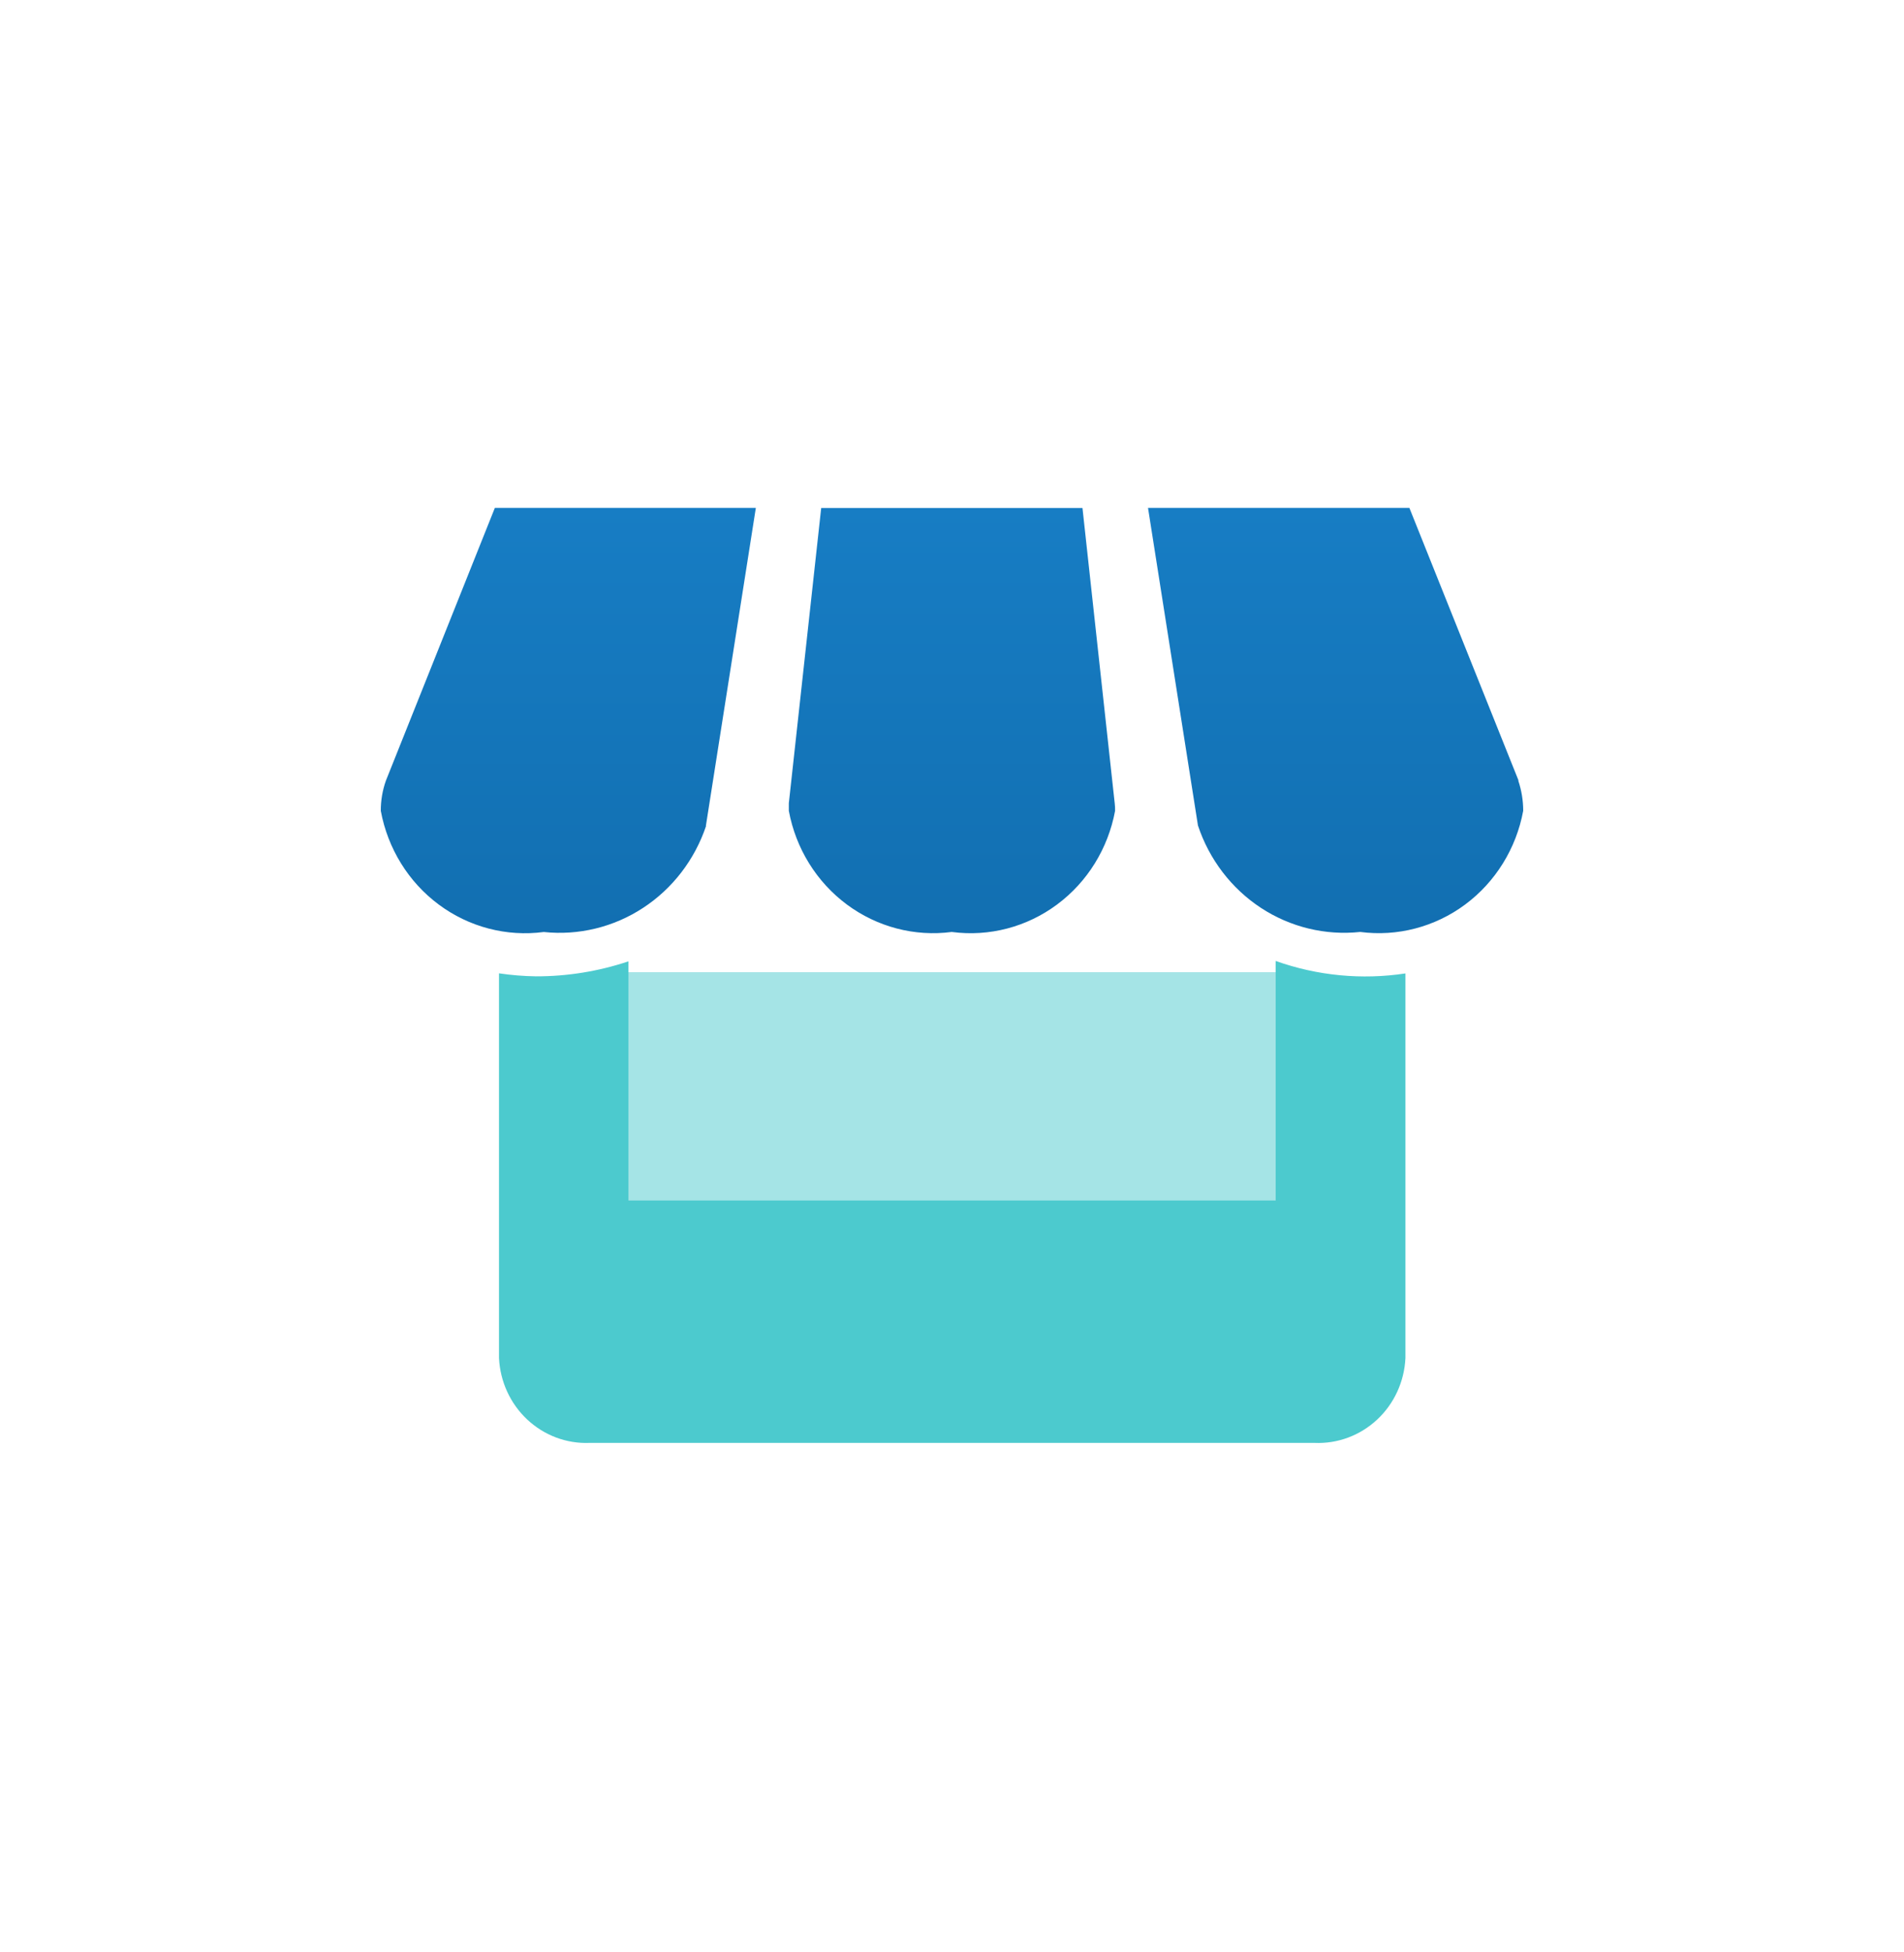
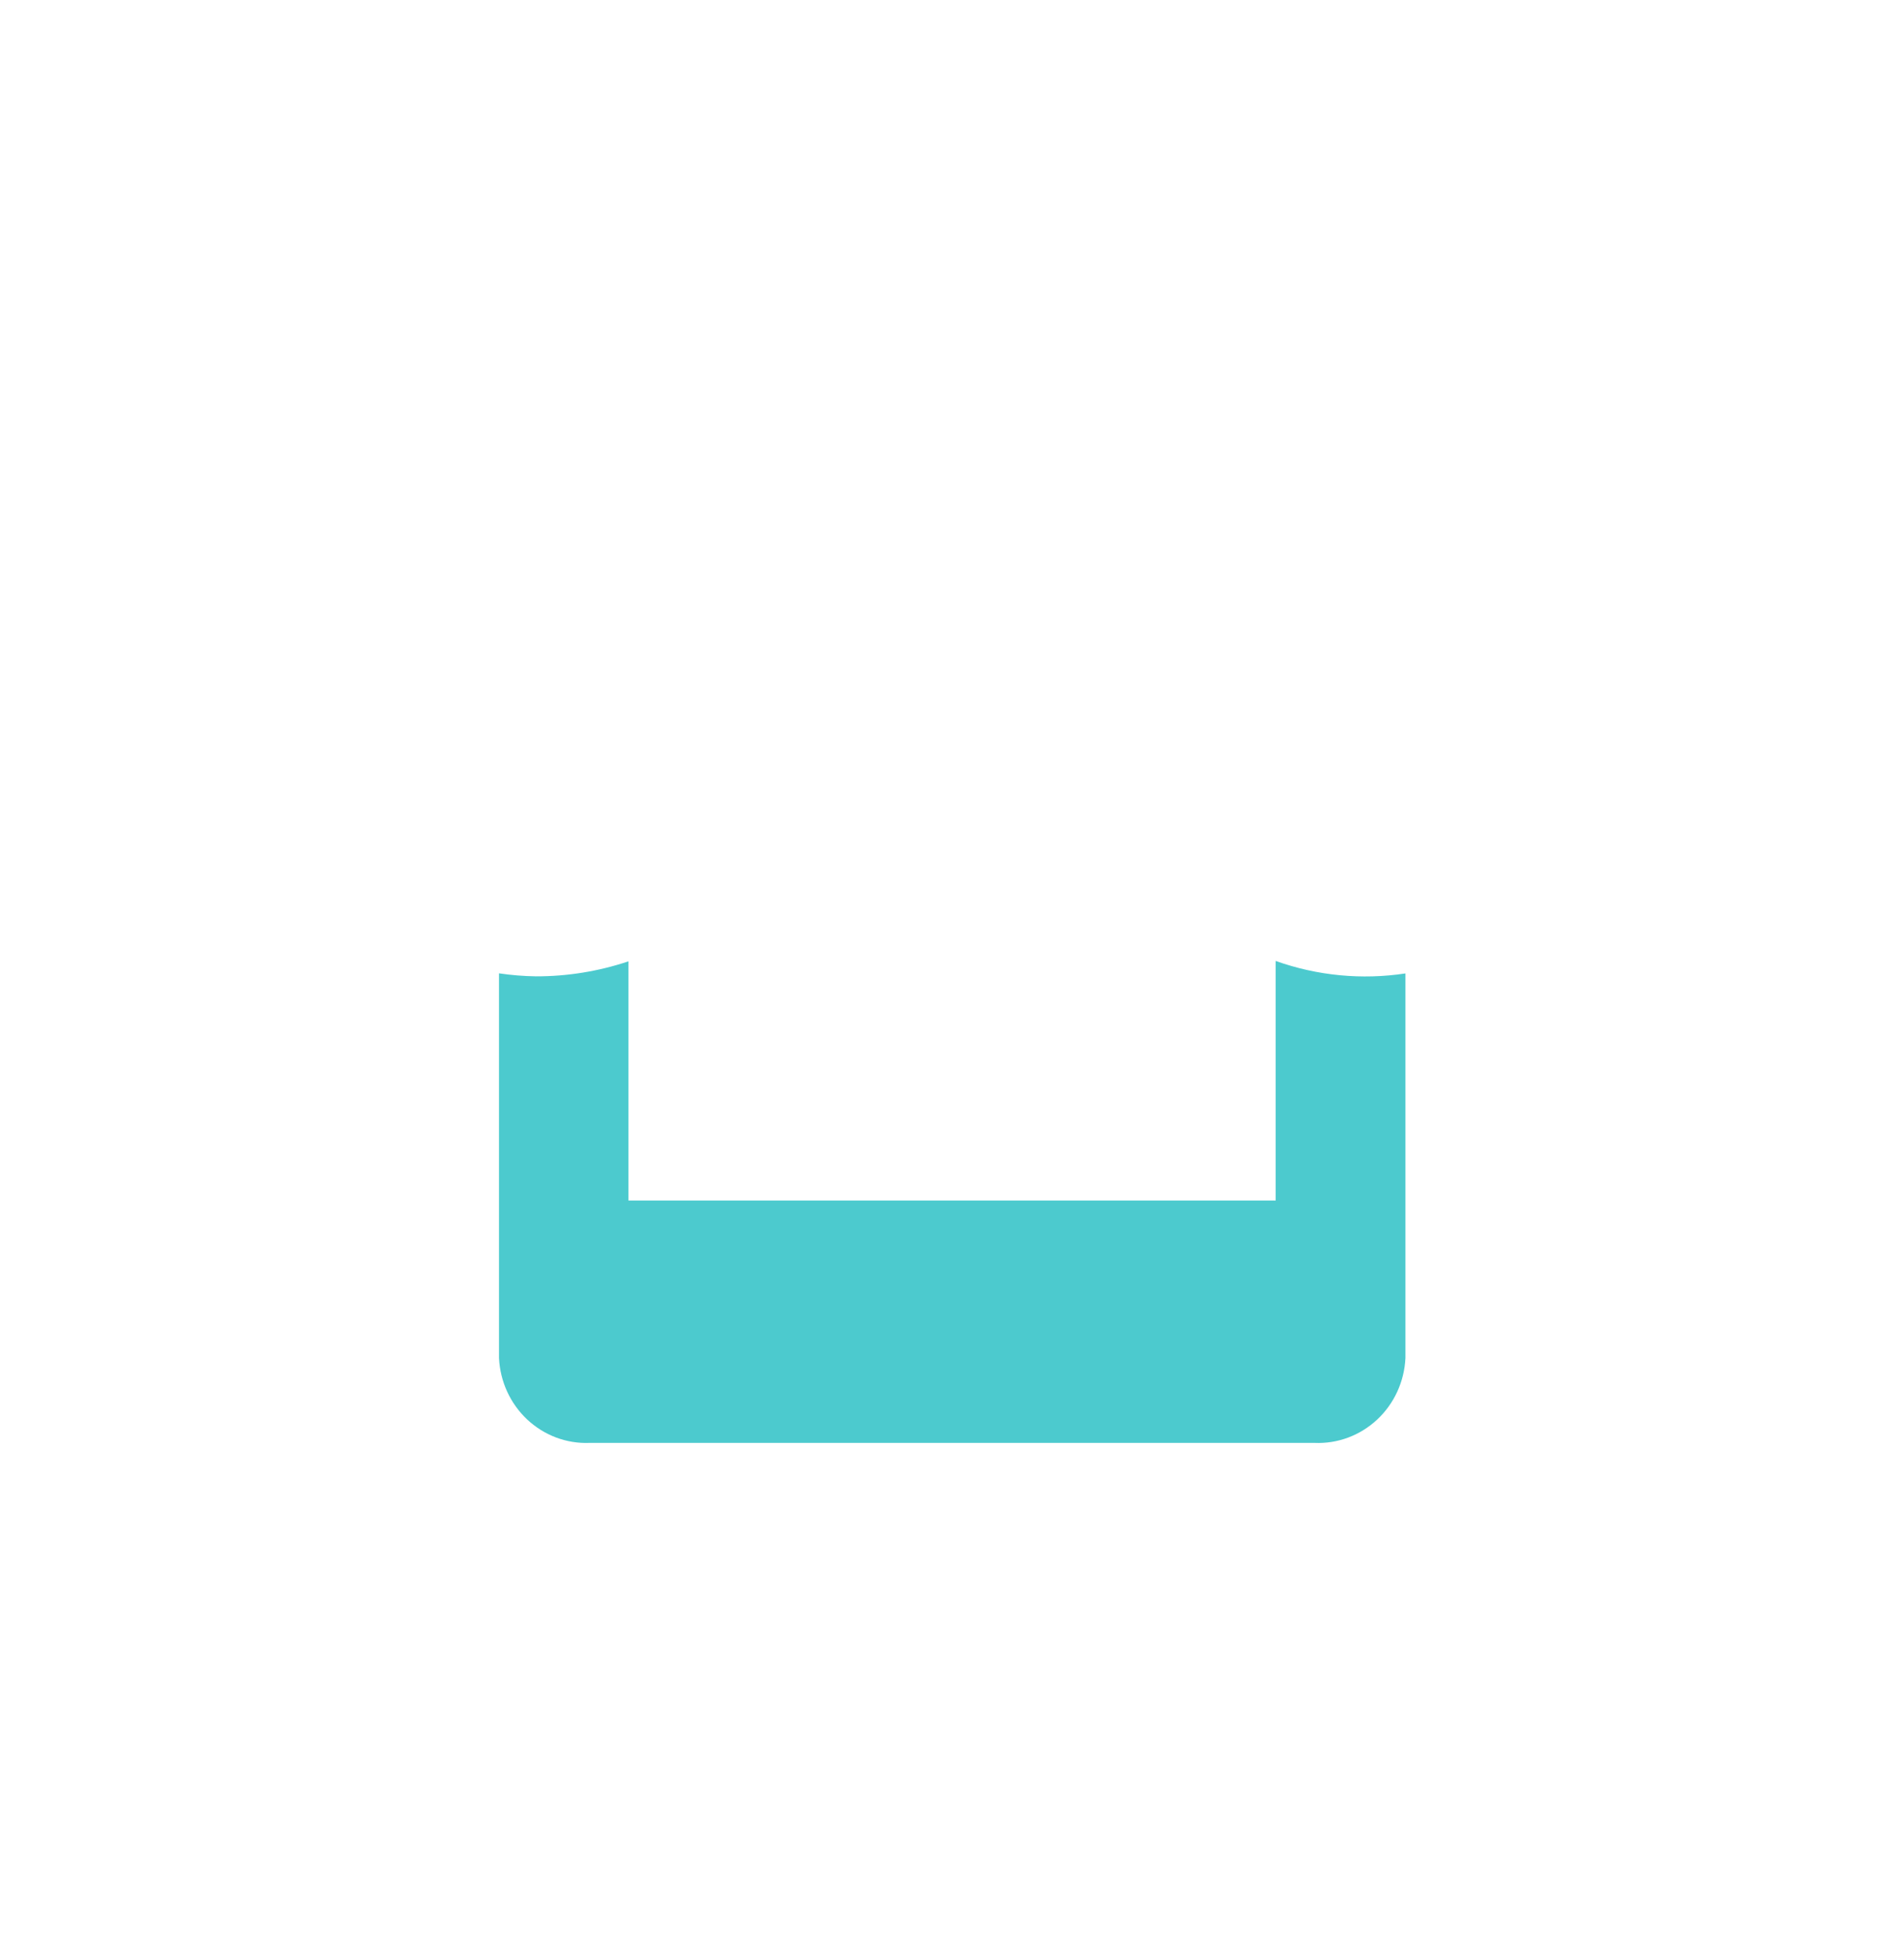
<svg xmlns="http://www.w3.org/2000/svg" width="40" height="41" viewBox="0 0 40 41" fill="none">
-   <path d="M27.568 20.416H12.892V25.417H27.568V20.416Z" fill="#A5E4E6" />
-   <path d="M14.829 17.346L15.879 10.666H10.396L8.108 16.392C8.035 16.596 7.999 16.811 8 17.028C8.146 17.819 8.581 18.523 9.218 18.996C9.854 19.469 10.644 19.675 11.424 19.572C12.155 19.649 12.89 19.471 13.508 19.067C14.127 18.663 14.594 18.056 14.833 17.346H14.829ZM20.001 19.572C20.782 19.674 21.571 19.468 22.207 18.995C22.844 18.522 23.279 17.819 23.426 17.028C23.427 16.977 23.425 16.926 23.419 16.875L22.741 10.668H17.252L16.572 16.868V17.027C16.718 17.818 17.154 18.521 17.79 18.994C18.427 19.467 19.216 19.674 19.996 19.571L20.001 19.572ZM31.902 16.391L29.609 10.666H24.118L25.167 17.335C25.403 18.047 25.869 18.657 26.488 19.064C27.107 19.47 27.843 19.649 28.576 19.571C29.356 19.673 30.145 19.467 30.782 18.994C31.418 18.521 31.854 17.817 32 17.027C32 16.811 31.965 16.596 31.896 16.392L31.902 16.391Z" fill="url(#paint0_linear_283_4771)" />
+   <path d="M27.568 20.416H12.892H27.568V20.416Z" fill="#A5E4E6" />
  <path d="M26.8 20.18V25.211H13.203V20.188C12.576 20.398 11.92 20.504 11.26 20.503C11 20.499 10.74 20.478 10.483 20.44V28.518C10.507 29.012 10.719 29.475 11.075 29.809C11.431 30.143 11.901 30.32 12.383 30.301H27.616C28.1 30.322 28.573 30.146 28.931 29.812C29.289 29.479 29.503 29.013 29.526 28.518V20.442C28.61 20.581 27.675 20.491 26.8 20.18Z" fill="#4CCACE" />
  <defs>
    <linearGradient id="paint0_linear_283_4771" x1="20" y1="30.303" x2="20" y2="10.666" gradientUnits="userSpaceOnUse">
      <stop stop-color="#0B5E9A" />
      <stop offset="1" stop-color="#177DC4" />
    </linearGradient>
  </defs>
</svg>